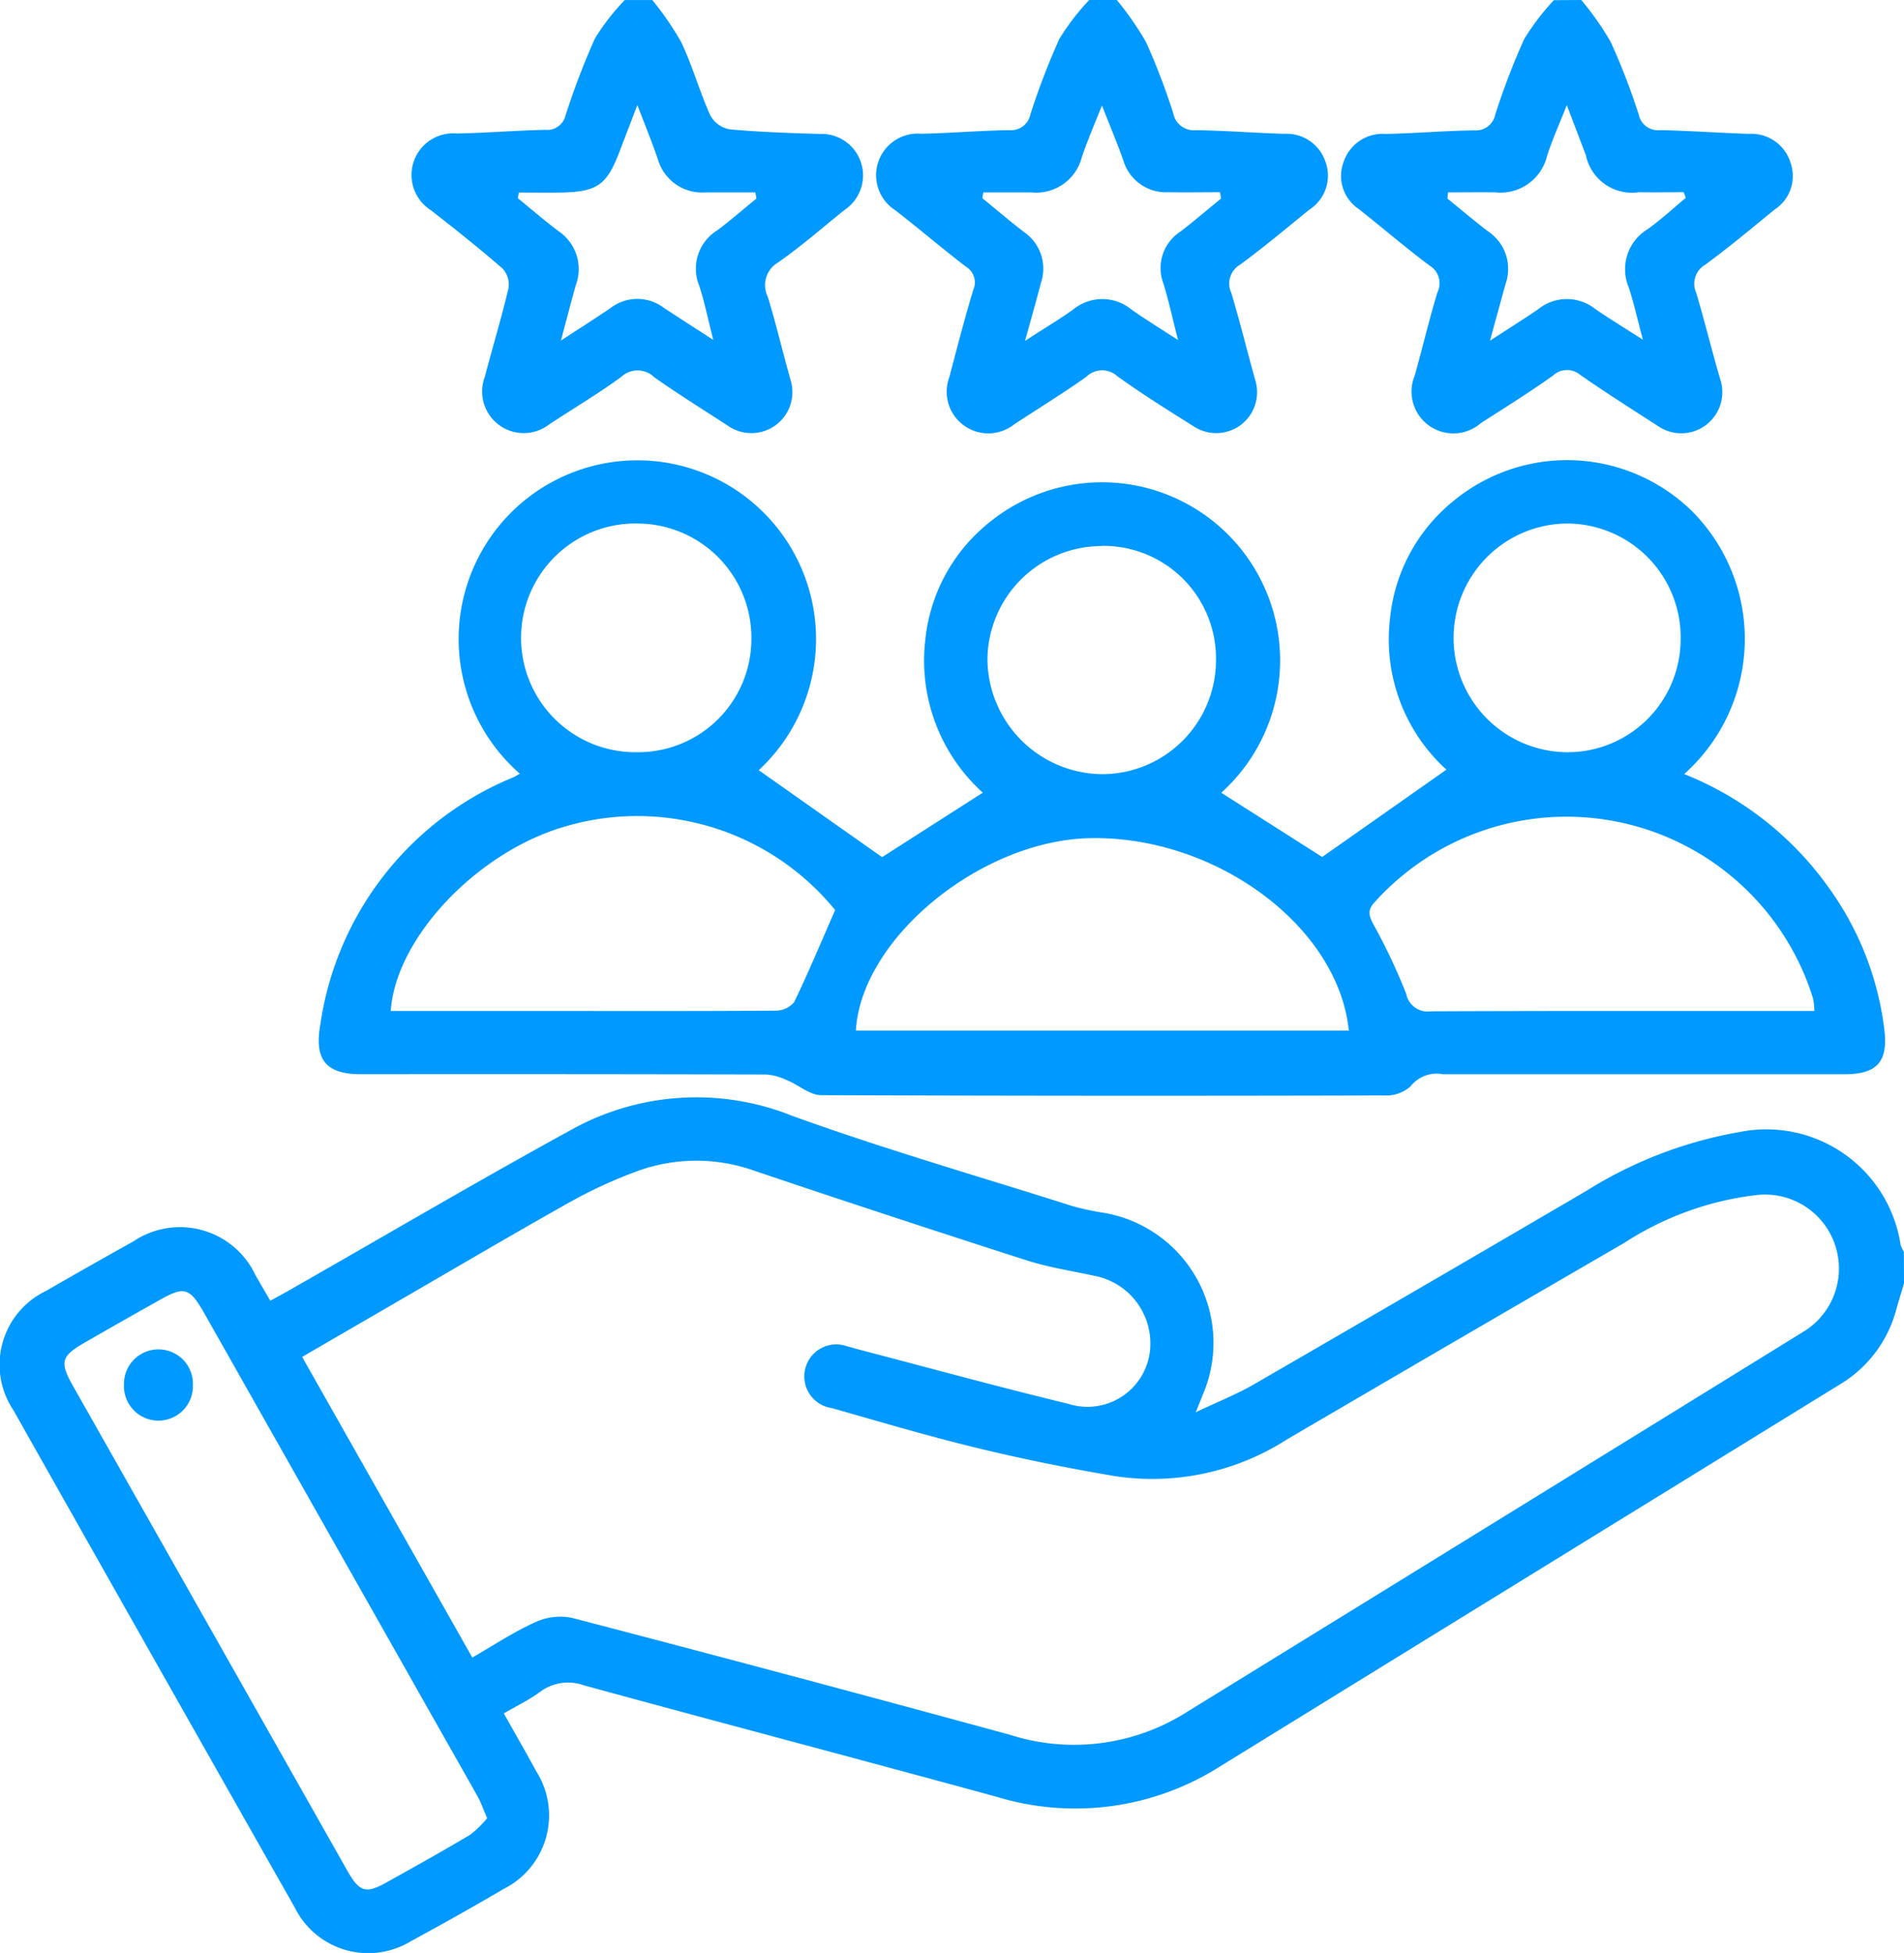
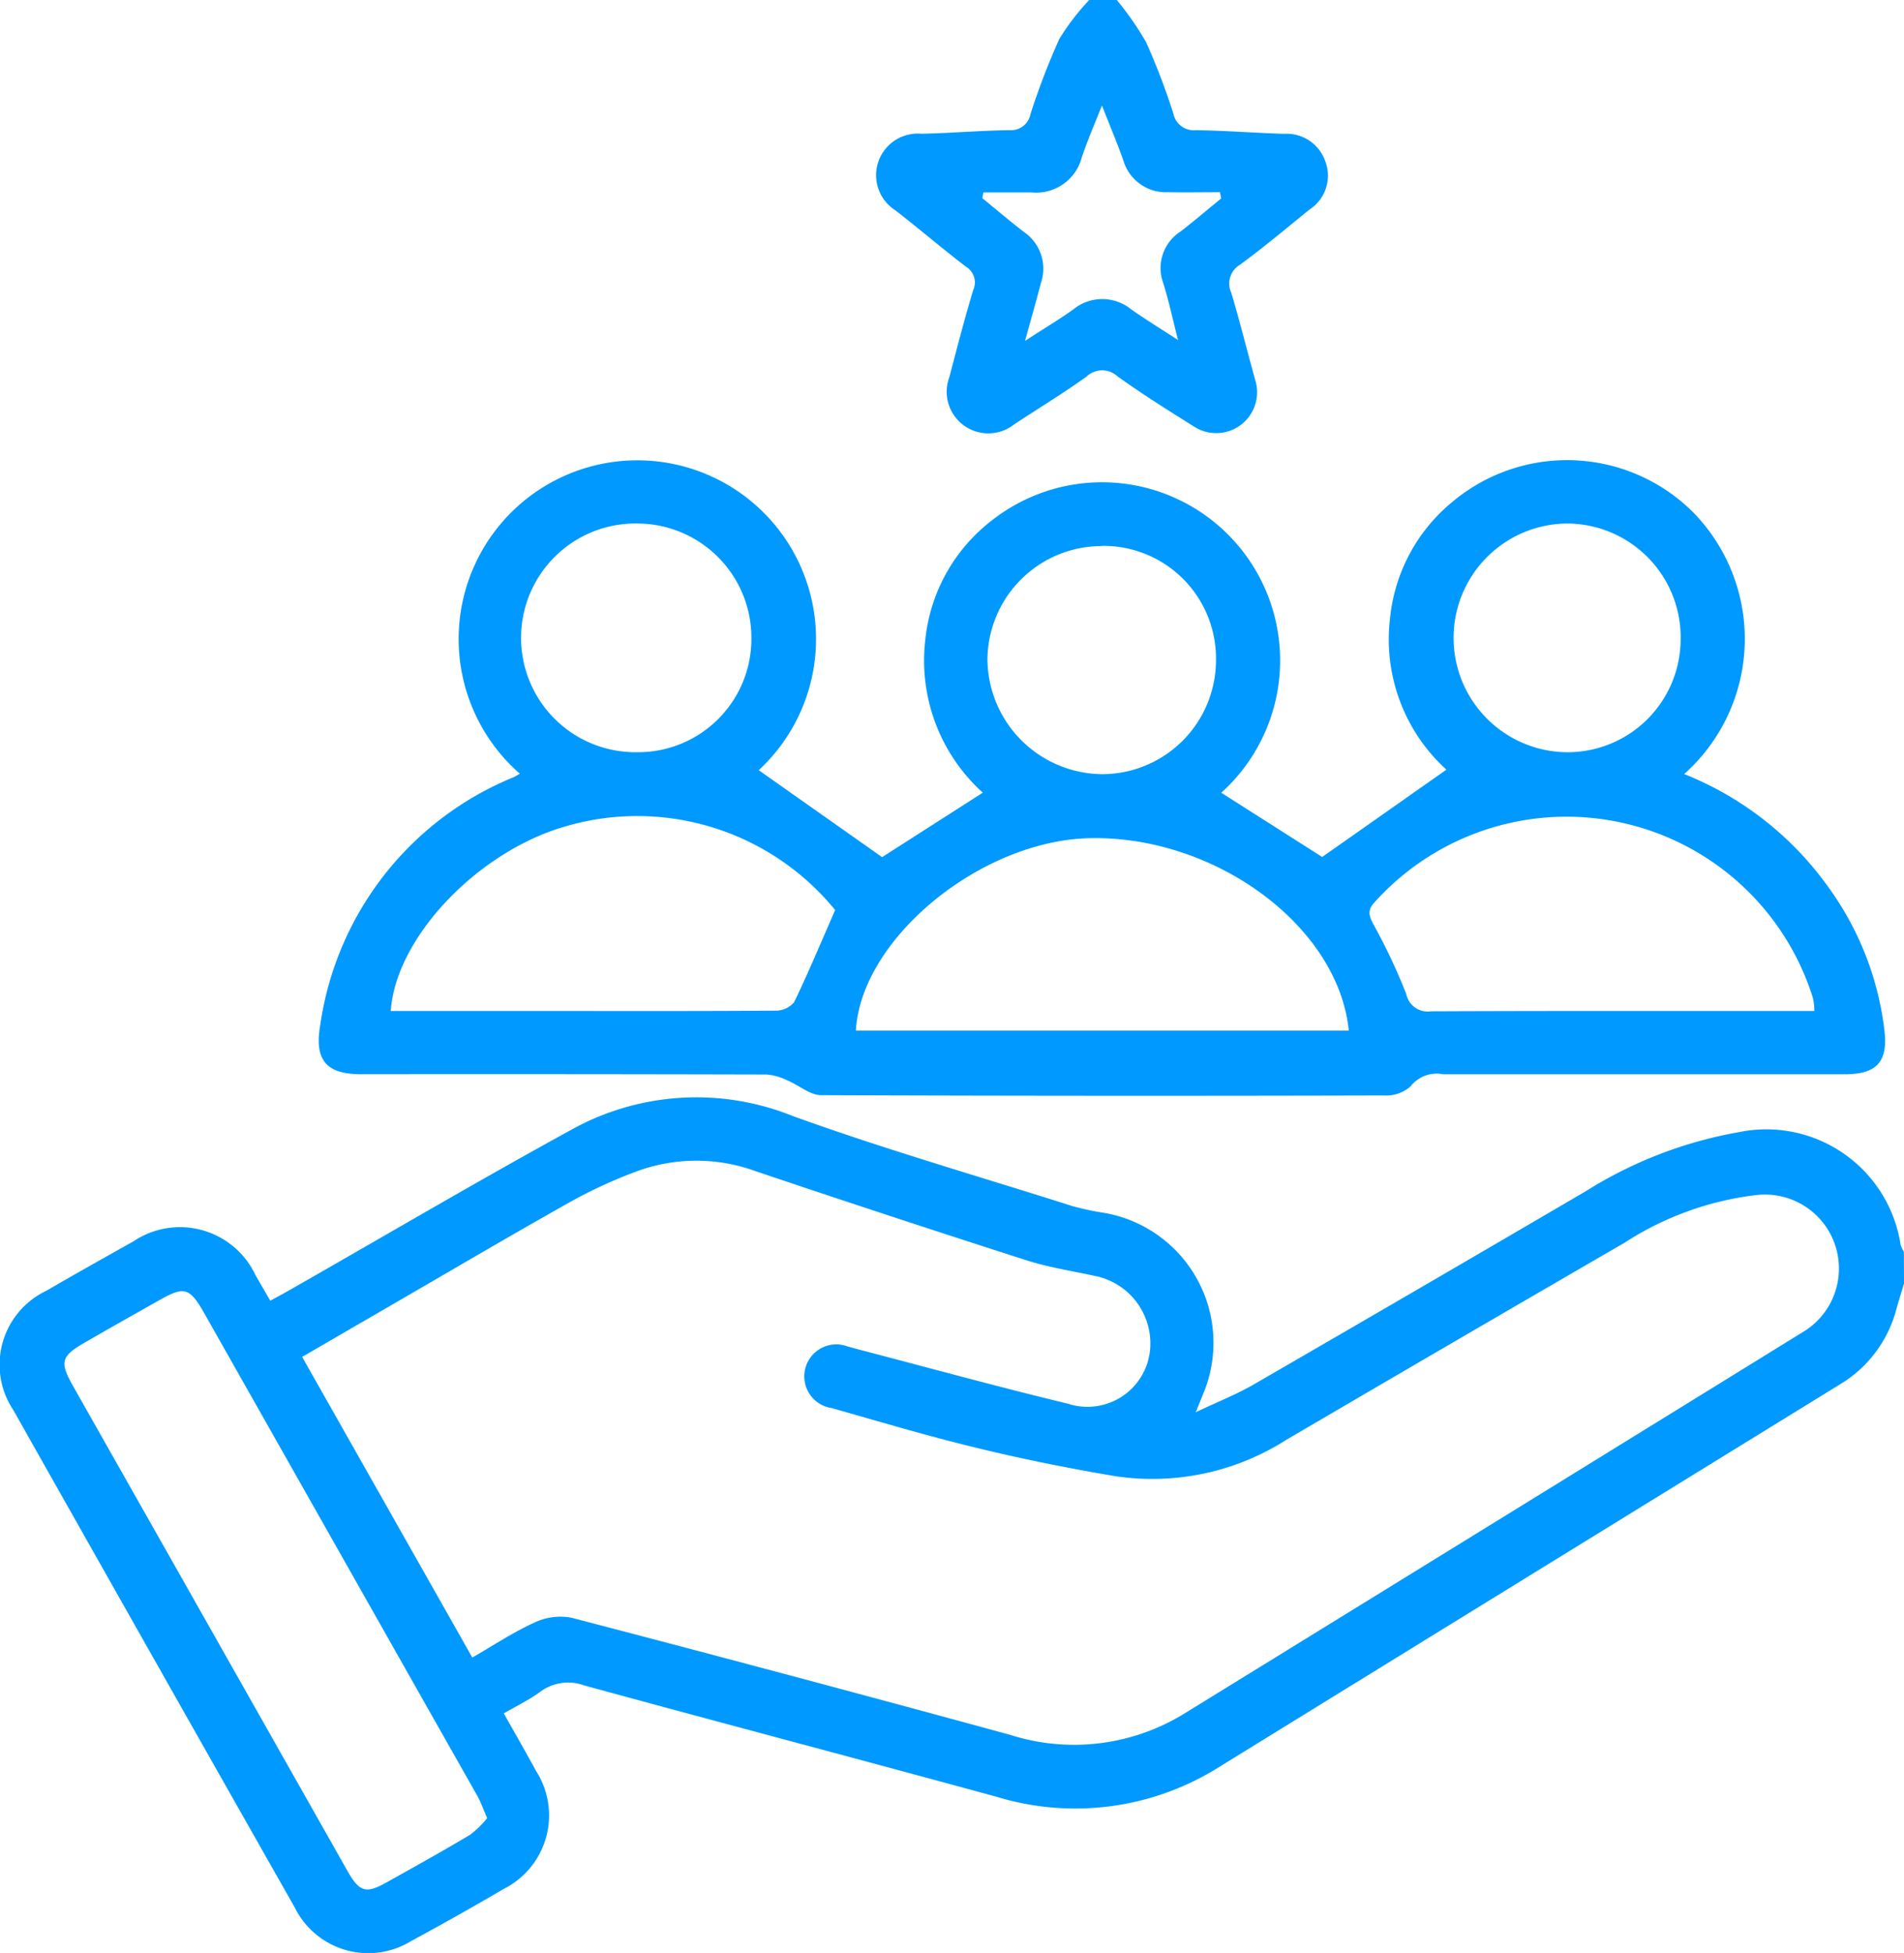
<svg xmlns="http://www.w3.org/2000/svg" id="app-icon-6" width="47.256" height="48.465" viewBox="0 0 47.256 48.465">
  <defs>
    <clipPath id="clip-path">
      <rect id="Rectangle_1674" data-name="Rectangle 1674" width="47.256" height="48.465" fill="#09f" />
    </clipPath>
  </defs>
  <g id="Group_4061" data-name="Group 4061" clip-path="url(#clip-path)">
    <path id="Path_6058" data-name="Path 6058" d="M47.256,282.824c-.063.214-.13.427-.19.641a3.084,3.084,0,0,1-1.4,1.865q-7.7,4.743-15.4,9.49a6.7,6.7,0,0,1-5.525.746c-3.413-.933-6.834-1.834-10.247-2.767a1.16,1.16,0,0,0-1.09.162c-.271.2-.58.348-.9.534.28.5.547.96.8,1.428a2.042,2.042,0,0,1-.807,2.93q-1.135.666-2.294,1.292a2.034,2.034,0,0,1-2.885-.829q-3.5-6.169-6.987-12.348a2.03,2.03,0,0,1,.815-2.959c.717-.416,1.439-.822,2.163-1.227a2.07,2.07,0,0,1,3.032.838l.367.634c.184-.1.35-.19.513-.283,2.315-1.321,4.612-2.673,6.948-3.954a6.392,6.392,0,0,1,5.5-.349c2.286.827,4.627,1.5,6.946,2.237a7.044,7.044,0,0,0,.809.172,3.272,3.272,0,0,1,2.443,4.476l-.189.468c.559-.265,1.017-.445,1.438-.689q4.137-2.392,8.261-4.807a10.548,10.548,0,0,1,3.795-1.457,3.371,3.371,0,0,1,4,2.8.775.775,0,0,0,.081.171Zm-35.538,9.287c.539-.31,1.029-.636,1.559-.876a1.487,1.487,0,0,1,.915-.112q5.44,1.419,10.865,2.9a5.221,5.221,0,0,0,4.315-.51q7.725-4.758,15.444-9.525a1.836,1.836,0,0,0-1.226-3.356,7.654,7.654,0,0,0-3.27,1.183q-4.2,2.434-8.385,4.885a6.185,6.185,0,0,1-4.247.909c-1.151-.194-2.3-.424-3.433-.7-1.214-.293-2.413-.65-3.615-.992a.794.794,0,1,1,.4-1.527c.079.018.156.043.235.064,1.743.455,3.48.933,5.231,1.356a1.561,1.561,0,0,0,2.042-1.389,1.709,1.709,0,0,0-1.4-1.788c-.555-.121-1.122-.206-1.66-.379q-3.383-1.085-6.75-2.22a4.273,4.273,0,0,0-2.958.018,11.786,11.786,0,0,0-1.634.754c-1.474.828-2.93,1.687-4.393,2.534l-2.254,1.308,4.226,7.465m.366,3.981c-.1-.232-.159-.4-.244-.552-.4-.709-.8-1.413-1.2-2.12l-5.566-9.838c-.374-.661-.5-.7-1.138-.337q-.891.5-1.78,1.011c-.656.372-.7.5-.333,1.143q1.212,2.142,2.425,4.283,2.184,3.859,4.368,7.719c.3.527.457.573.969.287.695-.388,1.39-.775,2.074-1.182a2.508,2.508,0,0,0,.425-.413" transform="translate(0 -250.975)" fill="#09f" />
-     <path id="Path_6059" data-name="Path 6059" d="M345.9,0a7.288,7.288,0,0,1,.73,1.04,16.274,16.274,0,0,1,.7,1.817.485.485,0,0,0,.533.372c.732.016,1.463.069,2.194.093a1.017,1.017,0,0,1,1.039.723.991.991,0,0,1-.4,1.157c-.566.464-1.129.934-1.719,1.367a.545.545,0,0,0-.223.7c.213.715.388,1.442.6,2.159A1.019,1.019,0,0,1,347.8,10.57c-.643-.414-1.288-.824-1.916-1.259a.509.509,0,0,0-.686.01c-.582.415-1.19.794-1.792,1.18a1.038,1.038,0,0,1-1.638-1.185c.194-.687.354-1.384.564-2.066a.51.51,0,0,0-.2-.661c-.6-.45-1.167-.937-1.752-1.4a.987.987,0,0,1-.381-1.165,1.024,1.024,0,0,1,1.058-.7c.732-.016,1.463-.079,2.194-.089a.487.487,0,0,0,.515-.395,17.954,17.954,0,0,1,.714-1.863,5.877,5.877,0,0,1,.74-.973Zm-2.263,8.454c.458-.3.838-.535,1.206-.789a1.129,1.129,0,0,1,1.4,0c.351.242.717.464,1.187.766-.14-.522-.226-.916-.352-1.3a1.16,1.16,0,0,1,.474-1.446c.329-.237.629-.515.942-.774l-.051-.141c-.37,0-.74.007-1.11,0a1.167,1.167,0,0,1-1.318-.918c-.147-.384-.293-.768-.474-1.244-.19.484-.364.867-.491,1.266a1.189,1.189,0,0,1-1.285.9c-.391-.006-.781,0-1.172,0l-.015.154c.339.274.671.558,1.019.821a1.116,1.116,0,0,1,.423,1.3c-.119.436-.239.871-.386,1.407" transform="translate(-306.654)" fill="#09f" />
-     <path id="Path_6060" data-name="Path 6060" d="M110.307,0a7.569,7.569,0,0,1,.719,1.047c.277.585.452,1.218.717,1.809a.691.691,0,0,0,.472.351c.744.07,1.494.092,2.241.116a1.03,1.03,0,0,1,.622,1.886c-.545.438-1.073.9-1.643,1.3a.65.65,0,0,0-.263.852c.21.682.37,1.379.566,2.066a1.018,1.018,0,0,1-1.552,1.139c-.615-.4-1.236-.785-1.833-1.207a.59.59,0,0,0-.812-.011c-.576.422-1.193.788-1.791,1.181a1.032,1.032,0,0,1-1.6-1.178c.193-.738.415-1.468.59-2.21a.586.586,0,0,0-.155-.482c-.577-.5-1.176-.977-1.779-1.447a1.034,1.034,0,0,1,.652-1.9c.732-.015,1.463-.075,2.194-.091a.465.465,0,0,0,.5-.354,19.043,19.043,0,0,1,.728-1.909A5.608,5.608,0,0,1,109.623,0Zm1.513,8.434c-.133-.52-.218-.947-.353-1.357a1.116,1.116,0,0,1,.454-1.363c.333-.251.648-.525.971-.788l-.028-.152c-.414,0-.828,0-1.242,0a1.142,1.142,0,0,1-1.18-.833c-.143-.411-.307-.815-.506-1.337L109.49,3.77c-.314.823-.552.99-1.452,1.007-.348.007-.7,0-1.046,0l-.021.142c.337.274.665.559,1.012.819a1.136,1.136,0,0,1,.425,1.338c-.12.426-.23.854-.369,1.375.472-.309.855-.552,1.231-.807a1.088,1.088,0,0,1,1.317-.01c.377.25.76.492,1.233.8" transform="translate(-94.117 0.001)" fill="#09f" />
    <path id="Path_6061" data-name="Path 6061" d="M228.108,0a7.5,7.5,0,0,1,.725,1.043,16.5,16.5,0,0,1,.678,1.773.517.517,0,0,0,.555.415c.732.009,1.463.068,2.194.09a1.015,1.015,0,0,1,1.022.68,1,1,0,0,1-.393,1.2c-.568.461-1.129.933-1.719,1.366a.543.543,0,0,0-.22.7c.218.731.4,1.471.606,2.207a1.014,1.014,0,0,1-1.518,1.12c-.647-.406-1.3-.813-1.916-1.258a.561.561,0,0,0-.769.014c-.582.414-1.194.788-1.792,1.181a1.033,1.033,0,0,1-1.609-1.172c.19-.722.377-1.445.592-2.16a.455.455,0,0,0-.179-.58c-.594-.455-1.163-.942-1.753-1.4a1.033,1.033,0,0,1,.646-1.9c.732-.015,1.463-.079,2.194-.089a.488.488,0,0,0,.514-.4A18.033,18.033,0,0,1,226.68.97a5.775,5.775,0,0,1,.744-.97Zm-2.271,8.456c.457-.3.834-.522,1.19-.776a1.137,1.137,0,0,1,1.442,0c.344.241.7.461,1.159.758-.14-.545-.232-.984-.366-1.41a1.076,1.076,0,0,1,.429-1.283c.342-.265.672-.546,1.007-.82l-.029-.155c-.43,0-.861.008-1.291,0a1.1,1.1,0,0,1-1.108-.79c-.15-.426-.327-.843-.53-1.362-.2.5-.366.885-.5,1.284a1.17,1.17,0,0,1-1.251.873c-.4,0-.8,0-1.194,0l-.024.143c.348.284.69.576,1.046.849a1.1,1.1,0,0,1,.407,1.258c-.113.438-.239.873-.392,1.429" transform="translate(-200.39)" fill="#09f" />
    <path id="Path_6062" data-name="Path 6062" d="M85.793,124.463a4.435,4.435,0,1,1,5.925-.09l3.062,2.158,2.5-1.6a4.417,4.417,0,0,1-1.425-3.819,4.286,4.286,0,0,1,1.654-2.941,4.421,4.421,0,0,1,5.689,6.762l2.505,1.594,3.083-2.167a4.365,4.365,0,0,1-1.4-3.746,4.283,4.283,0,0,1,1.549-2.9,4.429,4.429,0,0,1,5.952.237,4.489,4.489,0,0,1-.2,6.518,8.058,8.058,0,0,1,3.593,2.826,7.555,7.555,0,0,1,1.379,3.551c.086.771-.2,1.073-.99,1.073q-4.982,0-9.964,0a.824.824,0,0,0-.809.3.907.907,0,0,1-.657.226q-6.984.019-13.969-.007c-.281,0-.558-.251-.844-.368a1.45,1.45,0,0,0-.518-.145q-5.031-.013-10.062-.007c-.872,0-1.162-.361-1.009-1.231a7.846,7.846,0,0,1,4.795-6.139c.044-.02.085-.047.163-.091m20.568,6.379c-.257-2.584-3.3-4.836-6.416-4.776-2.718.052-5.687,2.491-5.818,4.776Zm11.556-.492a1.769,1.769,0,0,0-.033-.306A6.406,6.406,0,0,0,107,127.654c-.188.2-.13.345-.02.555a14.7,14.7,0,0,1,.807,1.711.545.545,0,0,0,.616.437c3.007-.013,6.015-.008,9.022-.008h.495m-24.306-2.506a6.336,6.336,0,0,0-6.745-2.06c-2.164.646-4.162,2.762-4.284,4.566h4.291c1.756,0,3.512.005,5.268-.009a.588.588,0,0,0,.453-.211c.358-.741.674-1.5,1.018-2.286m-2.079-6.759a2.835,2.835,0,0,0-2.813-2.832,2.838,2.838,0,1,0-.028,5.675,2.812,2.812,0,0,0,2.841-2.843m23.064.027a2.826,2.826,0,0,0-2.832-2.859,2.838,2.838,0,0,0-.033,5.675,2.807,2.807,0,0,0,2.864-2.816m-14.362-2.3a2.837,2.837,0,0,0-2.842,2.8,2.872,2.872,0,0,0,2.851,2.861,2.83,2.83,0,0,0,2.821-2.82,2.793,2.793,0,0,0-2.83-2.845" transform="translate(-72.887 -105.26)" fill="#09f" />
-     <path id="Path_6063" data-name="Path 6063" d="M33.141,343.2a.856.856,0,1,1-1.711-.015.856.856,0,1,1,1.711.015" transform="translate(-28.353 -308.822)" fill="#09f" />
  </g>
</svg>